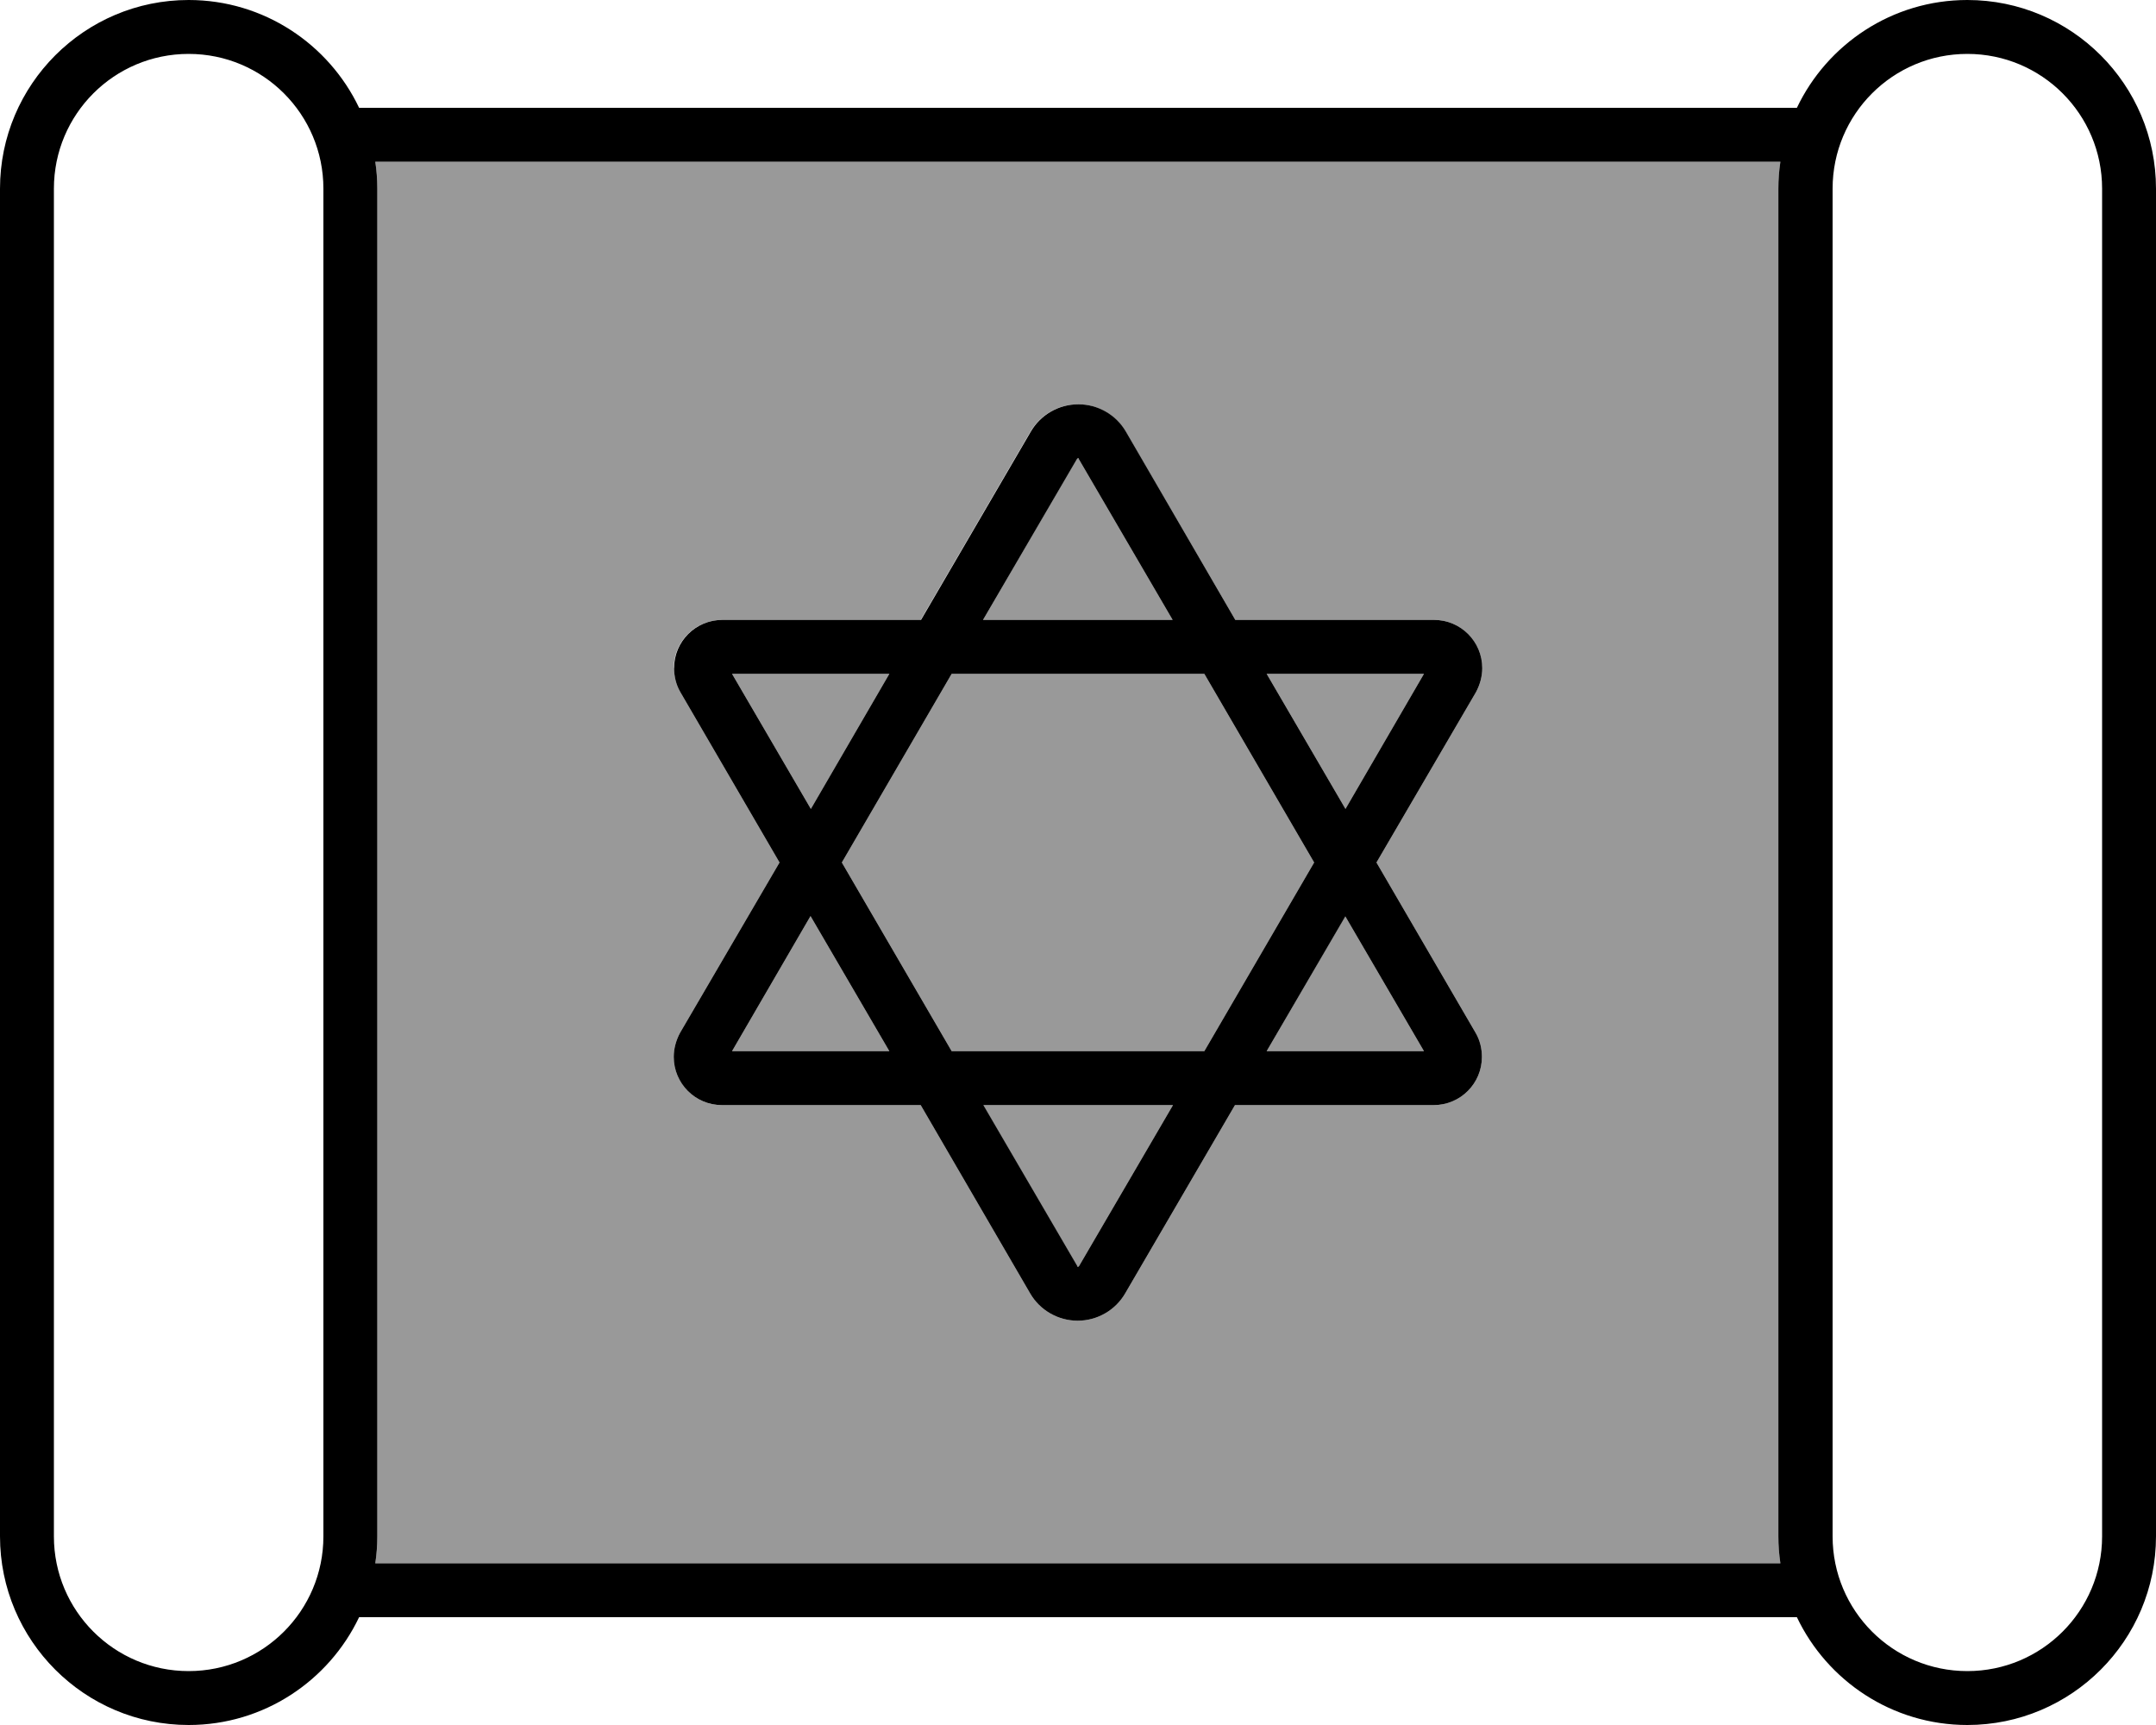
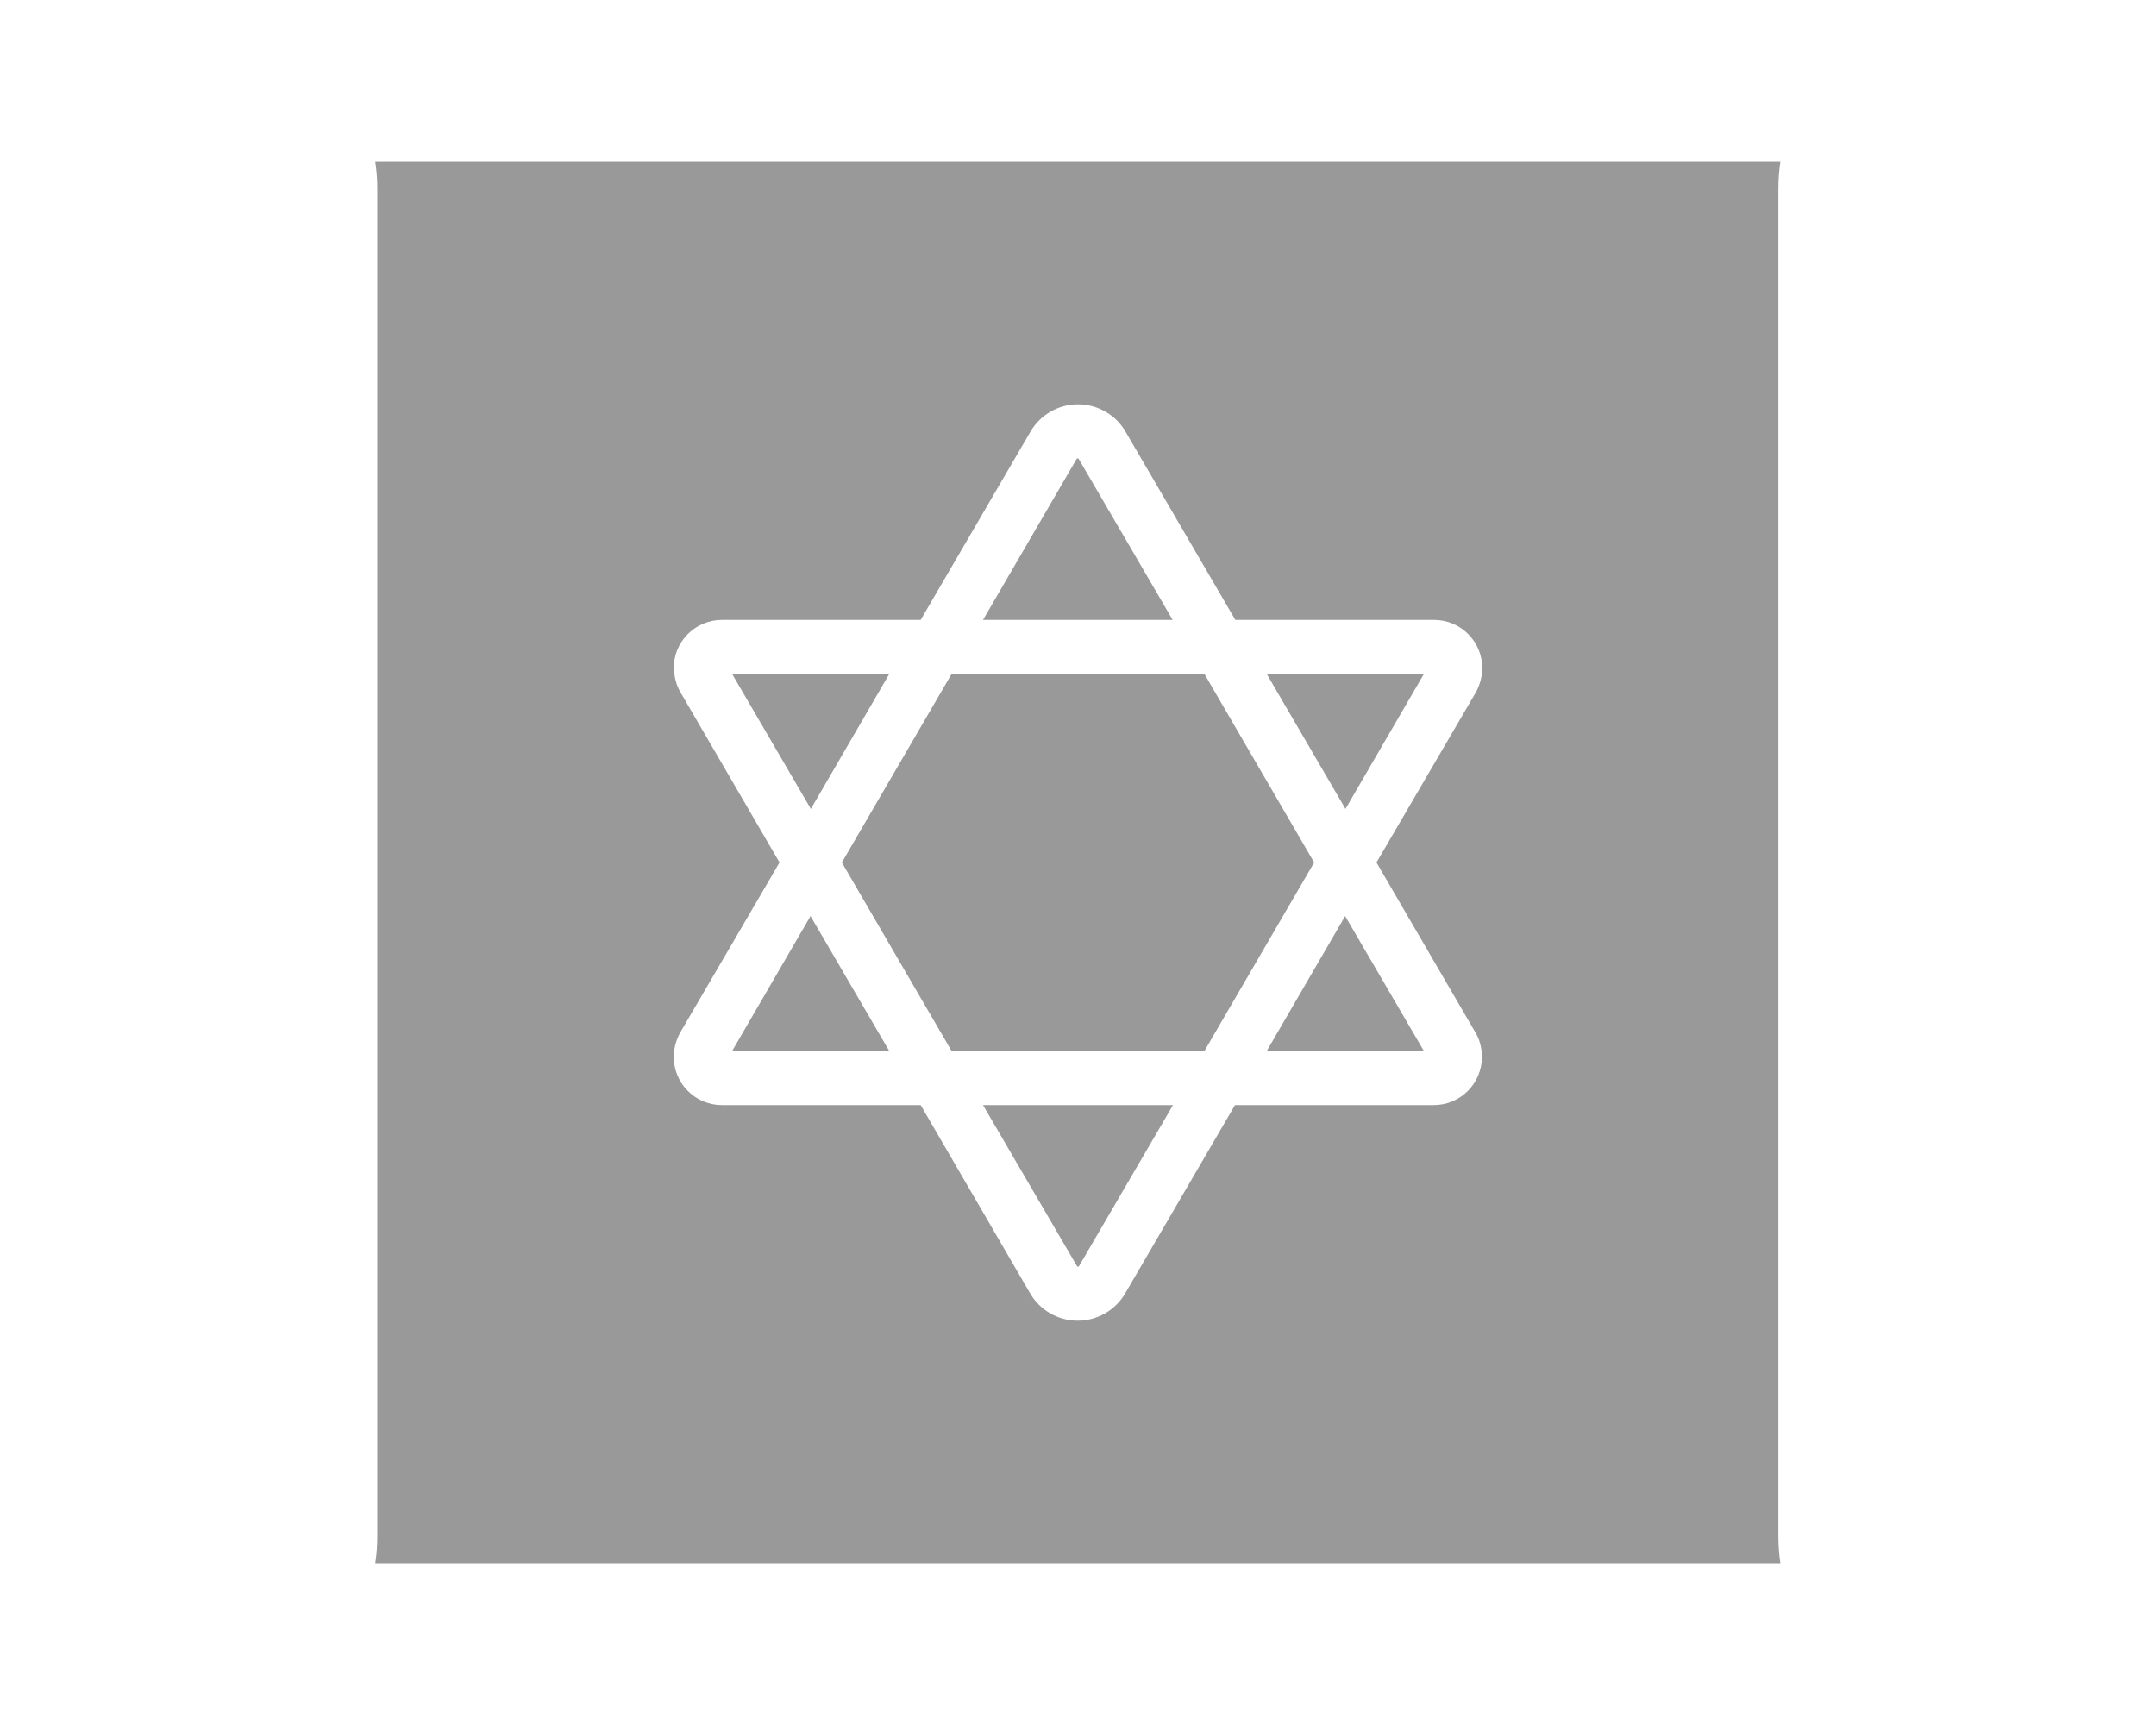
<svg xmlns="http://www.w3.org/2000/svg" viewBox="0 0 640 512">
  <defs>
    <style>.fa-secondary{opacity:.4}</style>
  </defs>
  <path class="fa-secondary" d="M111.4 48c.4 2.6 .6 5.3 .6 8l0 400c0 2.7-.2 5.4-.6 8l417.1 0c-.4-2.6-.6-5.3-.6-8l0-400c0-2.7 .2-5.4 .6-8L111.4 48zM200 198.3c0-7.9 6.4-14.3 14.3-14.3l59 0 32.6-55.9c2.9-5 8.3-8.1 14.1-8.1s11.2 3.1 14.1 8.1L366.7 184l59 0c7.9 0 14.3 6.4 14.3 14.3c0 2.5-.7 5-1.9 7.2L408.6 256l29.4 50.5c1.3 2.2 1.9 4.7 1.9 7.2c0 7.9-6.4 14.3-14.3 14.3l-59 0-32.6 55.9c-2.9 5-8.3 8.1-14.1 8.1s-11.2-3.1-14.1-8.1L273.3 328l-59 0c-7.9 0-14.3-6.4-14.3-14.3c0-2.5 .7-5 1.9-7.2L231.4 256l-29.4-50.5c-1.3-2.2-1.9-4.7-1.9-7.2zm17.3 1.7l23.4 40.1L264 200l-46.7 0zm0 112l46.7 0-23.4-40.1L217.3 312zm32.6-56l32.6 56 75 0 32.6-56-32.6-56-75 0-32.6 56zm41.9-72l56.3 0-27.9-47.8c-.1-.1-.2-.2-.3-.2s-.2 .1-.3 .2L291.8 184zm0 144l27.9 47.8c.1 .1 .2 .2 .3 .2s.2-.1 .3-.2L348.2 328l-56.3 0zM376 200l23.4 40.1L422.7 200 376 200zm0 112l46.7 0-23.4-40.1L376 312z" />
-   <path class="fa-primary" d="M96 56c0-22.1-17.9-40-40-40S16 33.9 16 56l0 400c0 22.1 17.9 40 40 40s40-17.9 40-40L96 56zM0 56C0 25.1 25.1 0 56 0c22.3 0 41.6 13.1 50.6 32l426.8 0c9-18.9 28.3-32 50.6-32c30.9 0 56 25.1 56 56l0 400c0 30.9-25.1 56-56 56c-22.3 0-41.6-13.1-50.6-32l-426.8 0c-9 18.9-28.3 32-50.6 32c-30.9 0-56-25.1-56-56L0 56zM111.4 464l417.1 0c-.4-2.6-.6-5.3-.6-8l0-400c0-2.7 .2-5.4 .6-8L111.4 48c.4 2.6 .6 5.3 .6 8l0 400c0 2.7-.2 5.4-.6 8zM200 313.7c0-2.5 .7-5 1.9-7.2L231.4 256l-29.4-50.5c-1.3-2.2-1.9-4.7-1.9-7.2c0-7.9 6.4-14.3 14.3-14.3l59 0 32.6-55.9c2.9-5 8.3-8.1 14.1-8.1s11.2 3.1 14.1 8.1L366.7 184l59 0c7.9 0 14.3 6.4 14.3 14.3c0 2.5-.7 5-1.9 7.2L408.6 256l29.4 50.5c1.3 2.2 1.9 4.7 1.9 7.2c0 7.9-6.4 14.3-14.3 14.3l-59 0-32.6 55.9c-2.9 5-8.3 8.1-14.1 8.1s-11.2-3.1-14.1-8.1L273.3 328l-59 0c-7.9 0-14.3-6.4-14.3-14.3zm119.7 62.1c.1 .1 .2 .2 .3 .2s.2-.1 .3-.2L348.2 328l-56.3 0 27.9 47.8zM249.9 256l32.6 56 75 0 32.6-56-32.6-56-75 0-32.6 56zm149.5 15.9L376 312l46.7 0-23.4-40.1zM422.7 200L376 200l23.4 40.1L422.7 200zM320.3 136.2c-.1-.1-.2-.2-.3-.2s-.2 .1-.3 .2L291.8 184l56.3 0-27.9-47.8zM217.3 200l23.4 40.1L264 200l-46.7 0zM264 312l-23.4-40.1L217.3 312l46.7 0zM624 56c0-22.1-17.9-40-40-40s-40 17.9-40 40l0 400c0 22.1 17.9 40 40 40s40-17.9 40-40l0-400z" />
</svg>